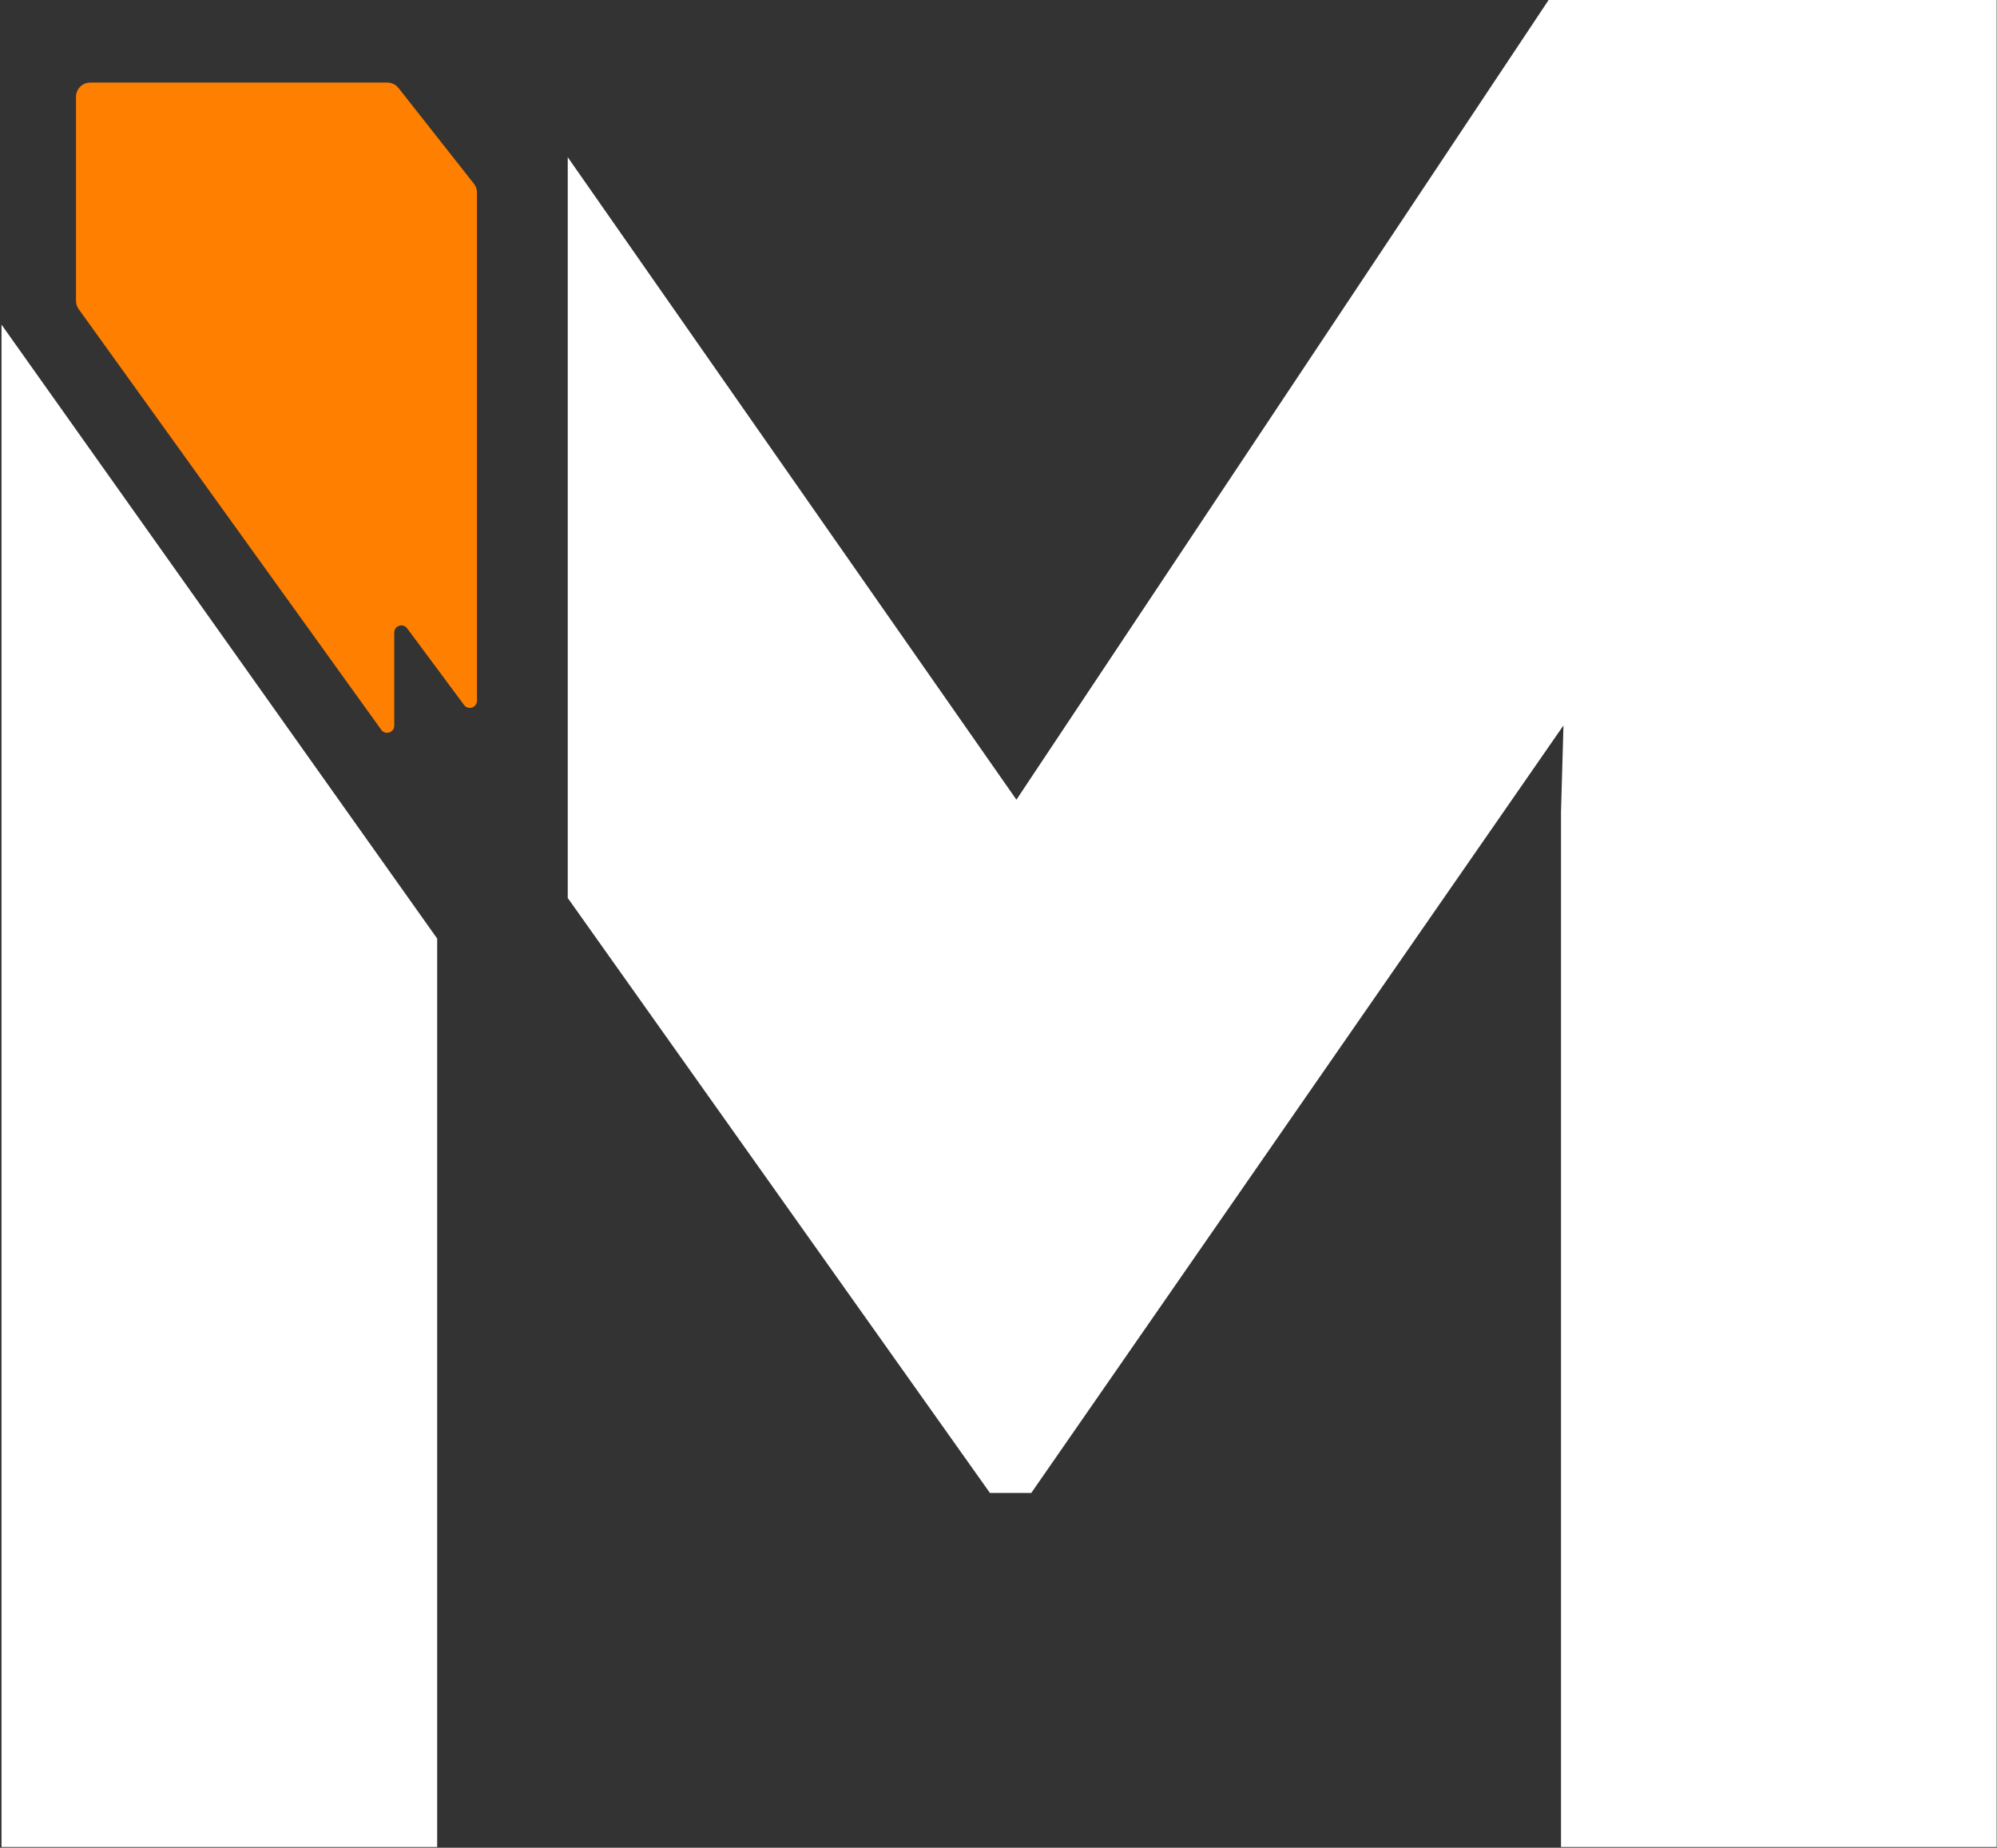
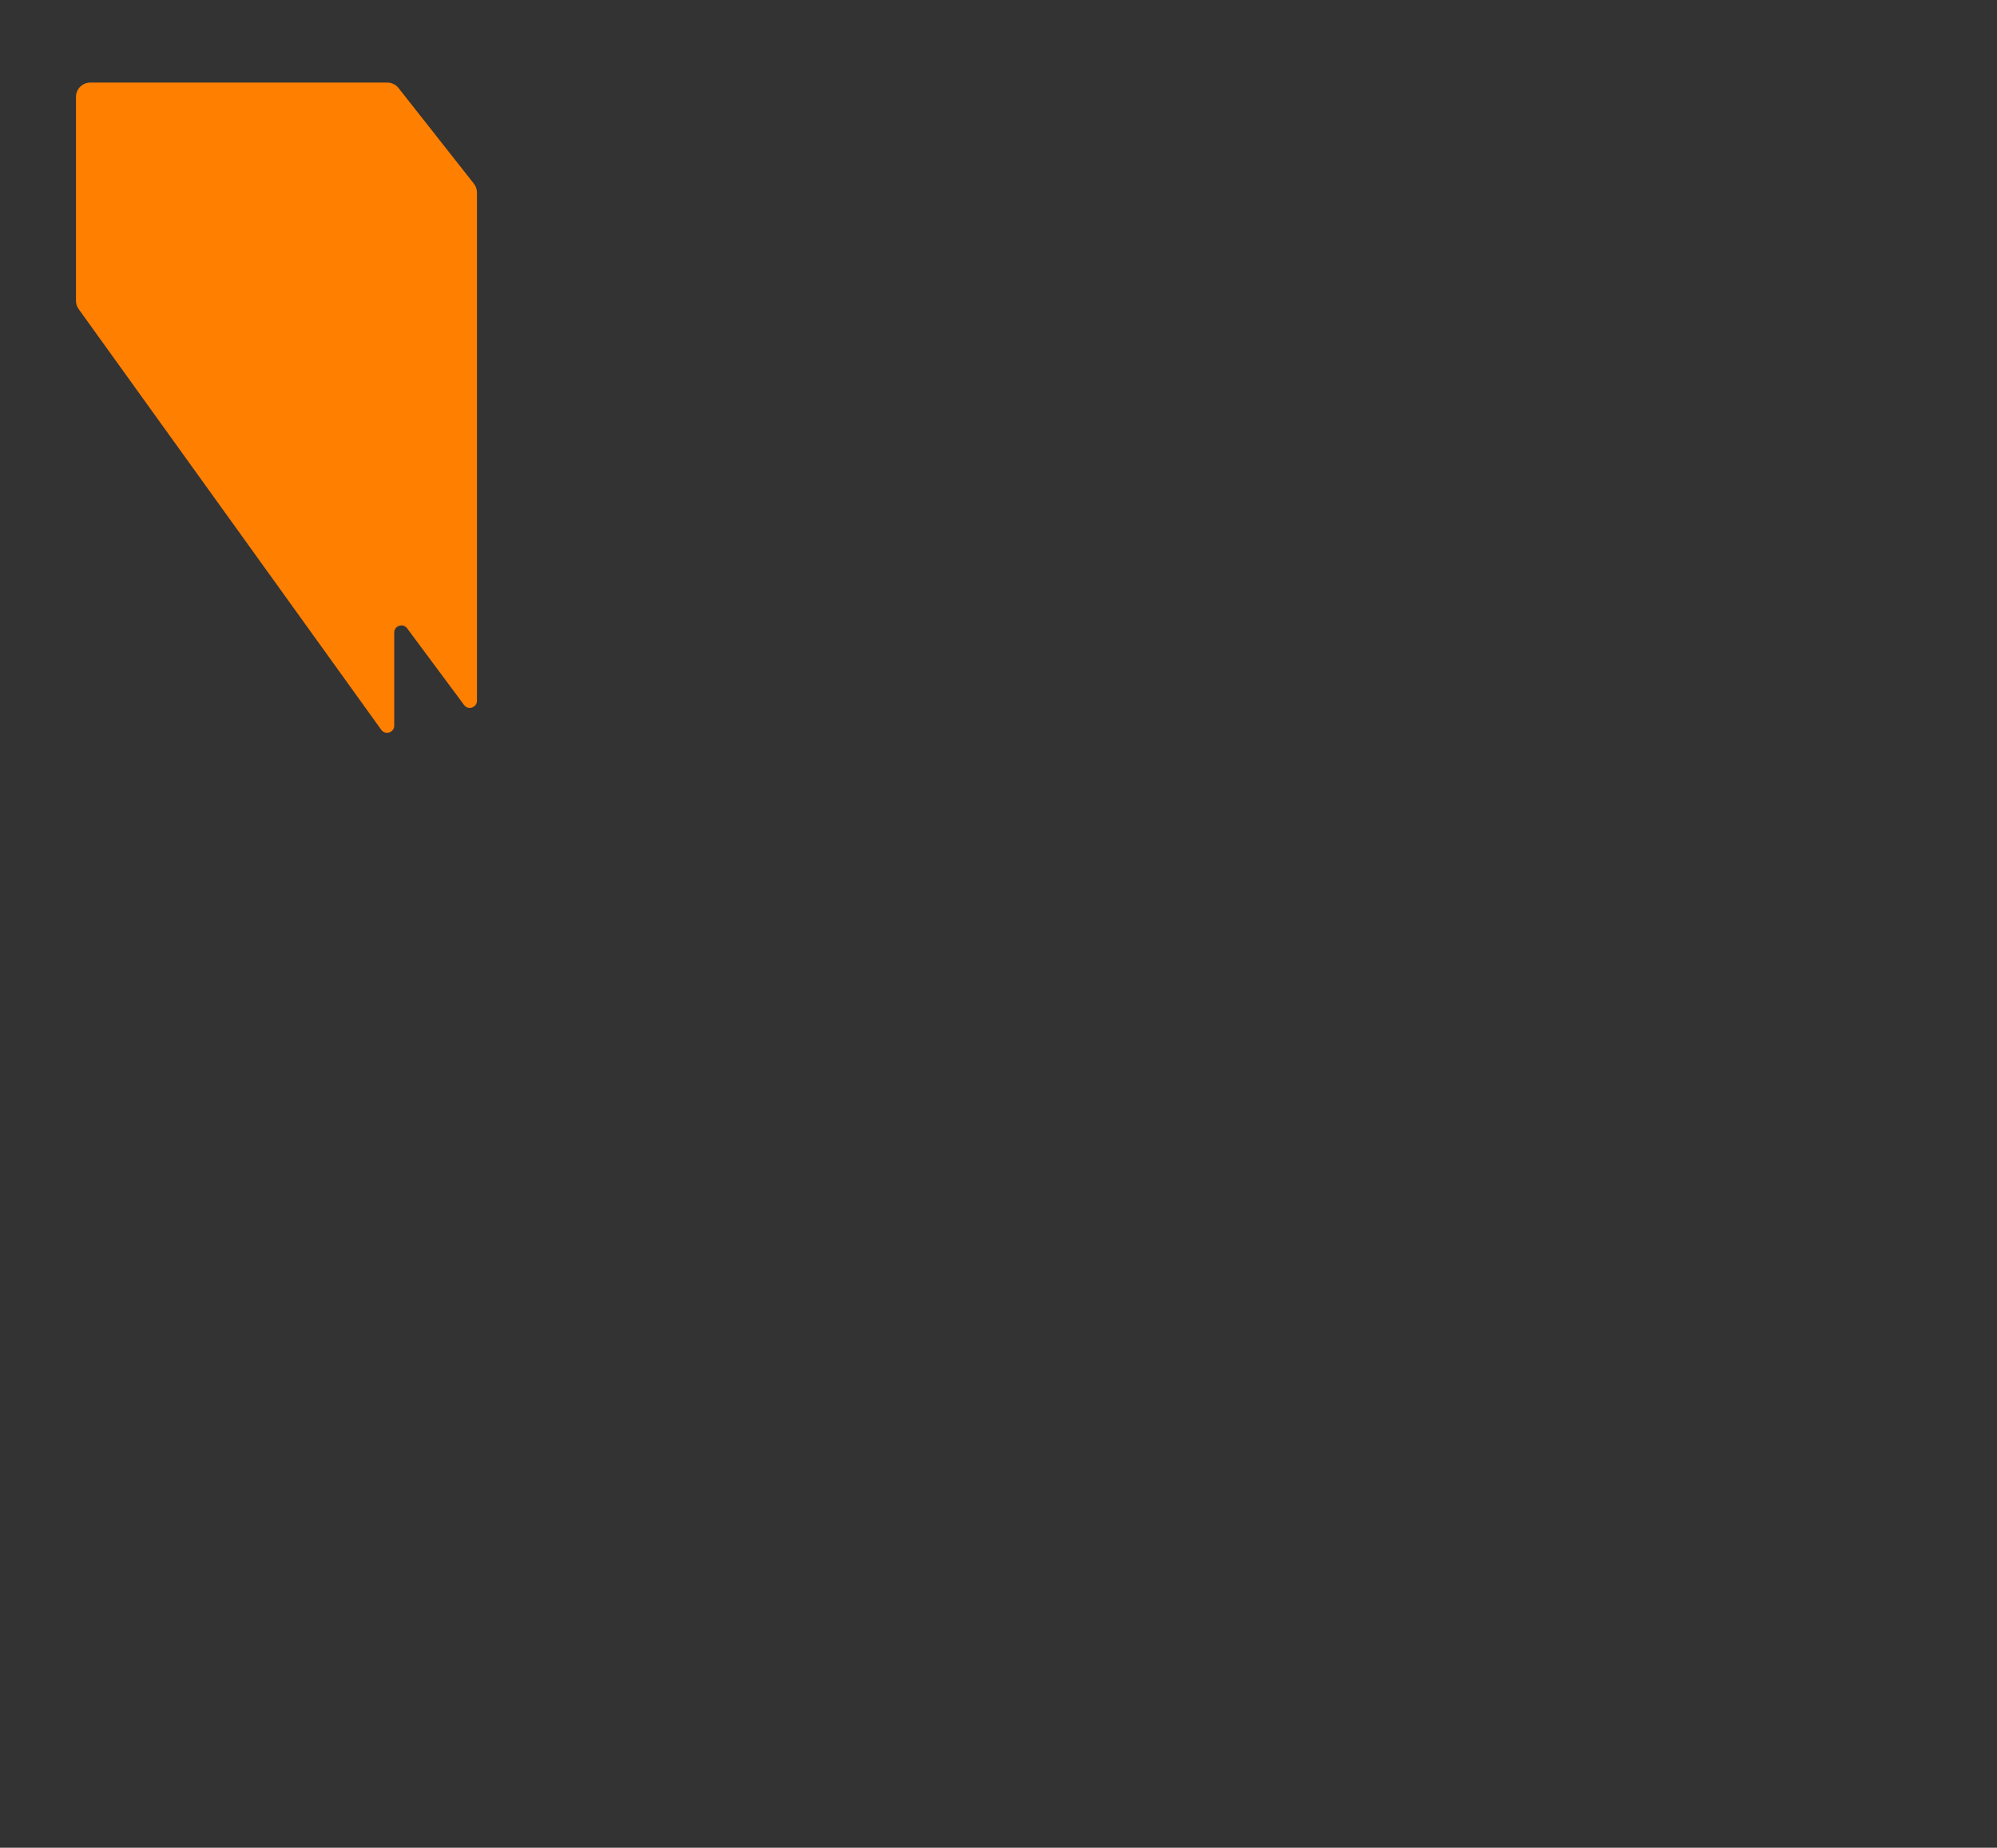
<svg xmlns="http://www.w3.org/2000/svg" width="1081" height="1000" viewBox="0 0 1081 1000" fill="none">
  <rect x="0" y="0" width="1081" height="1000" fill="#333333" stroke="none" />
-   <path fill-rule="evenodd" clip-rule="evenodd" d="M0.818 175.681V999.603H236.65V507.952L0.818 175.681ZM535.869 807.99H558.238L846.327 392.605L844.987 439.504V999.603H1080.82V0H838.287L550.198 432.804L307.332 85.086V160.458V485.996L535.869 807.99Z" fill="white" />
  <path d="M41.135 52.44C41.135 48.158 44.605 44.688 48.887 44.688H209.641C212.016 44.688 214.261 45.776 215.73 47.642L256.529 99.425C257.607 100.792 258.192 102.482 258.192 104.223V379.228C258.192 382.962 253.431 384.537 251.205 381.54L220.39 340.058C218.164 337.061 213.403 338.636 213.403 342.37V392.703C213.403 396.467 208.578 398.022 206.38 394.966L42.594 167.303C41.645 165.985 41.135 164.401 41.135 162.776V52.44Z" fill="#FF7F00" />
</svg>